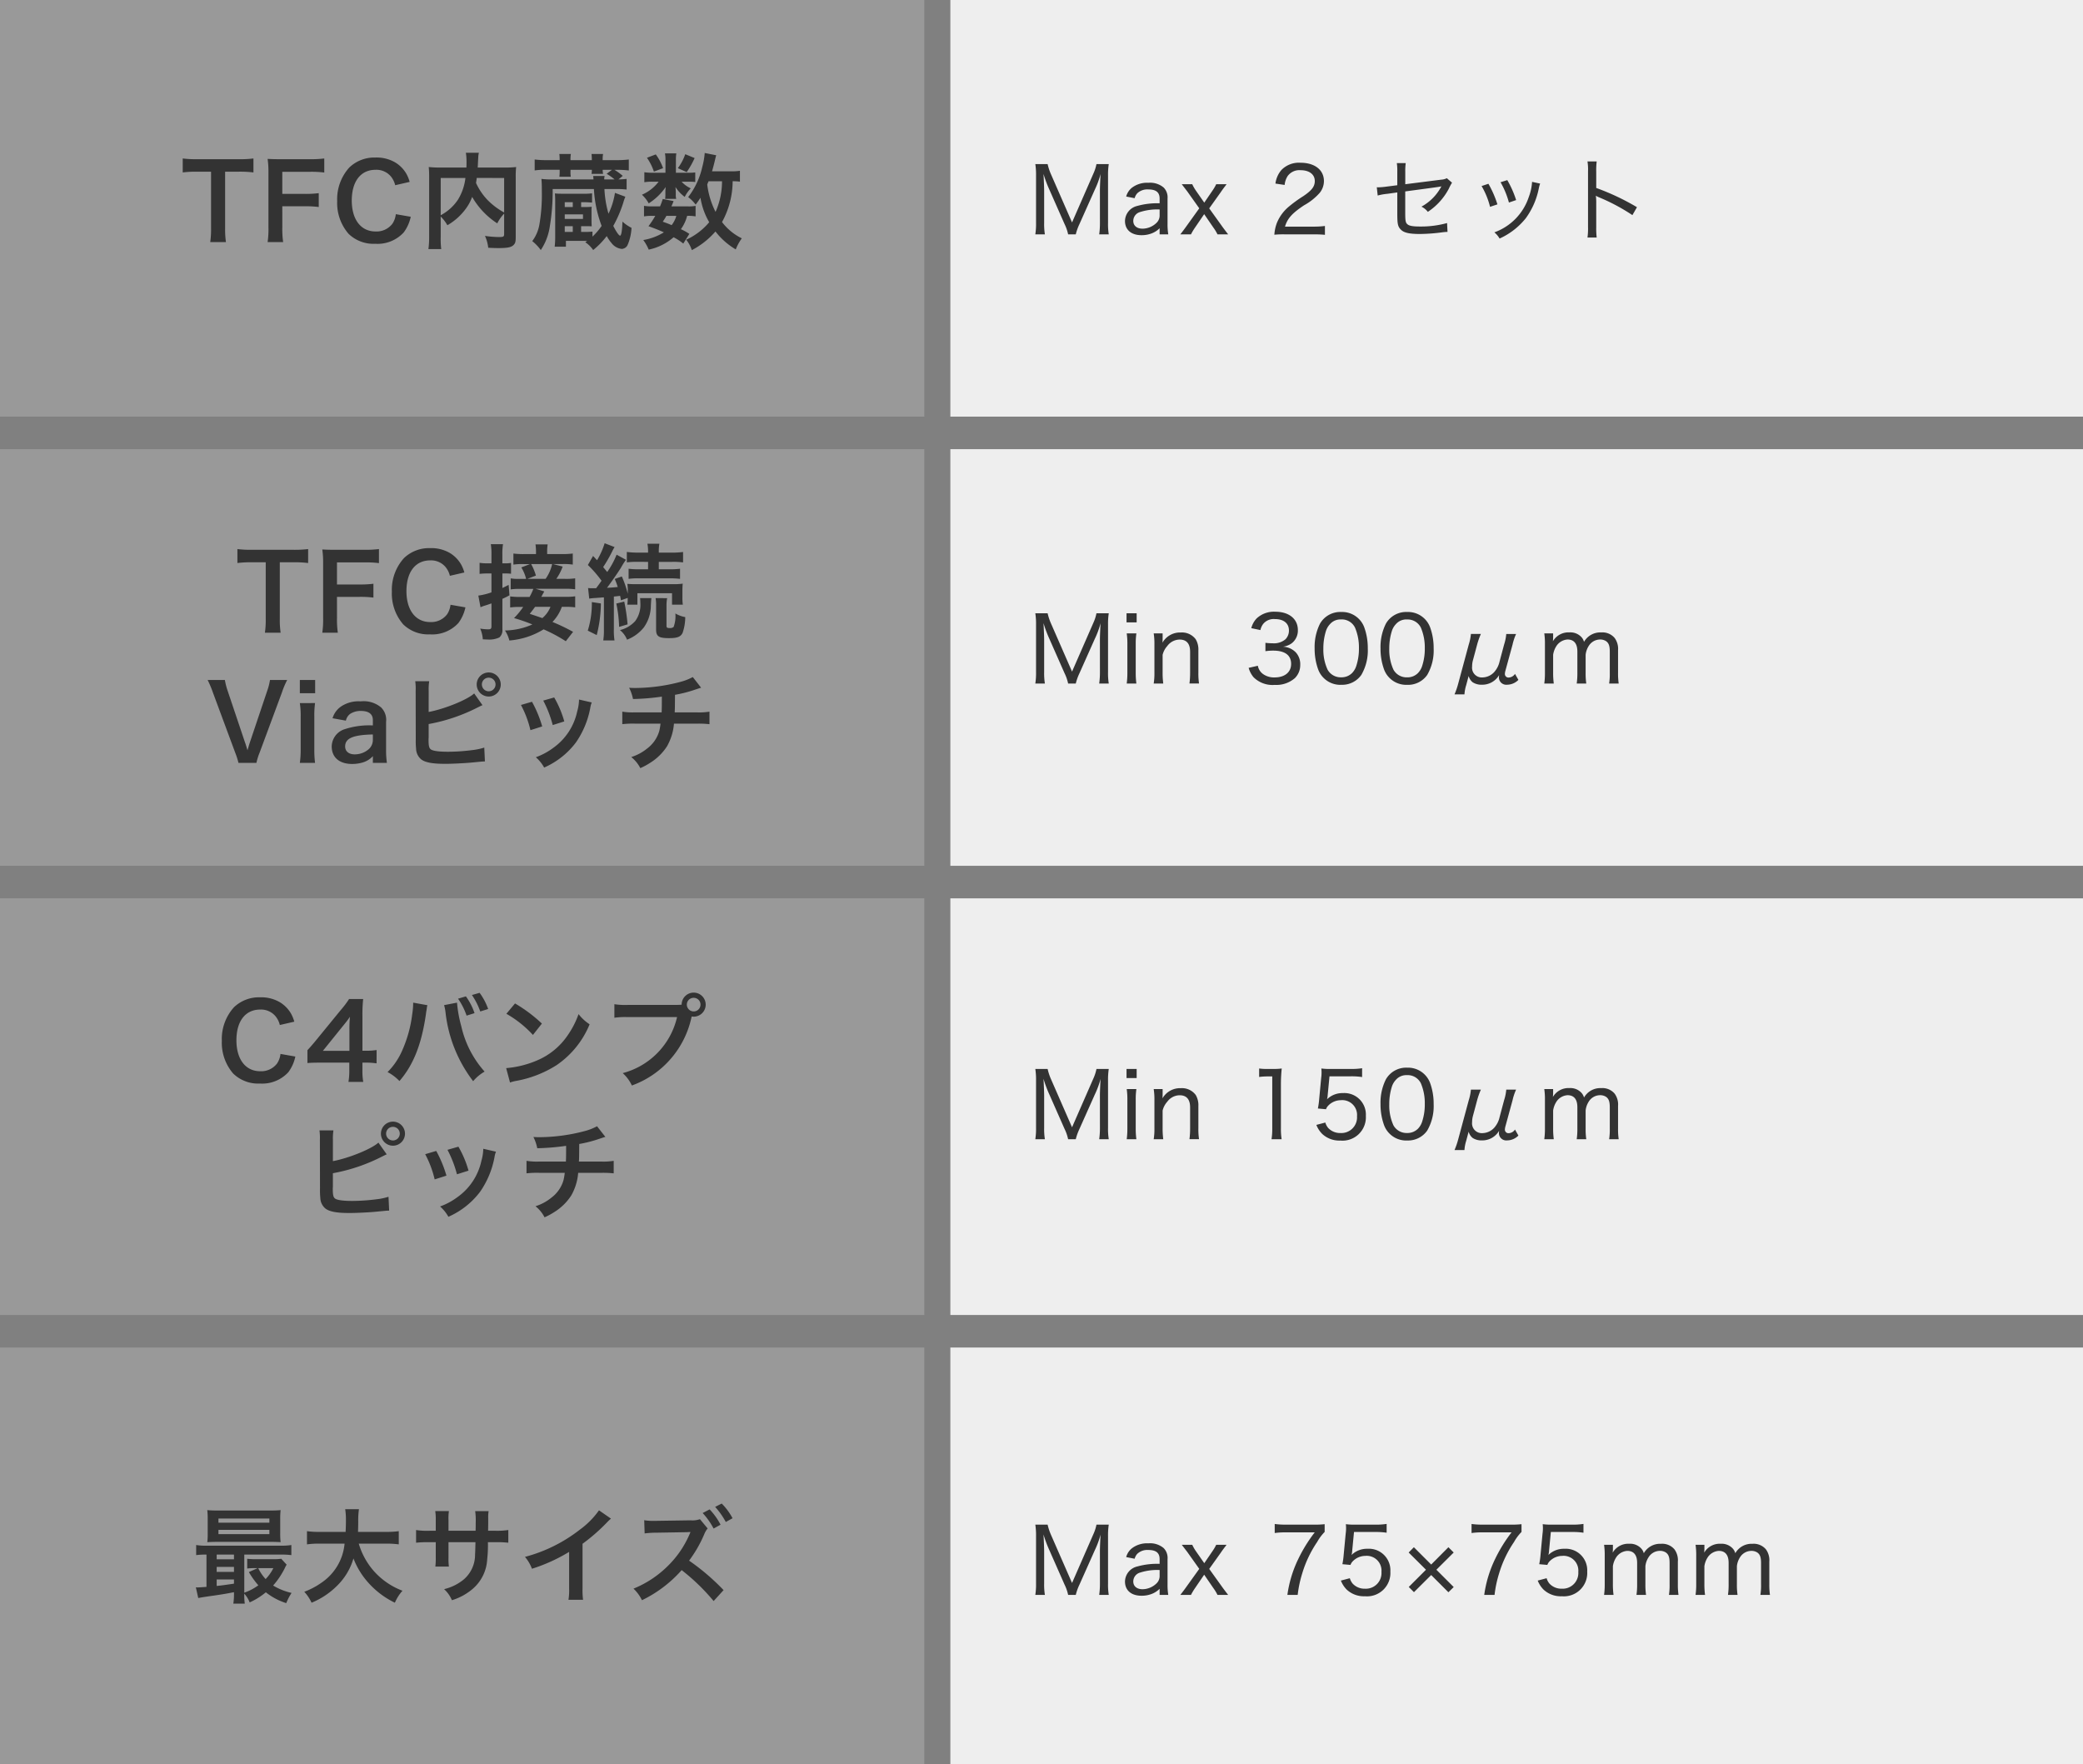
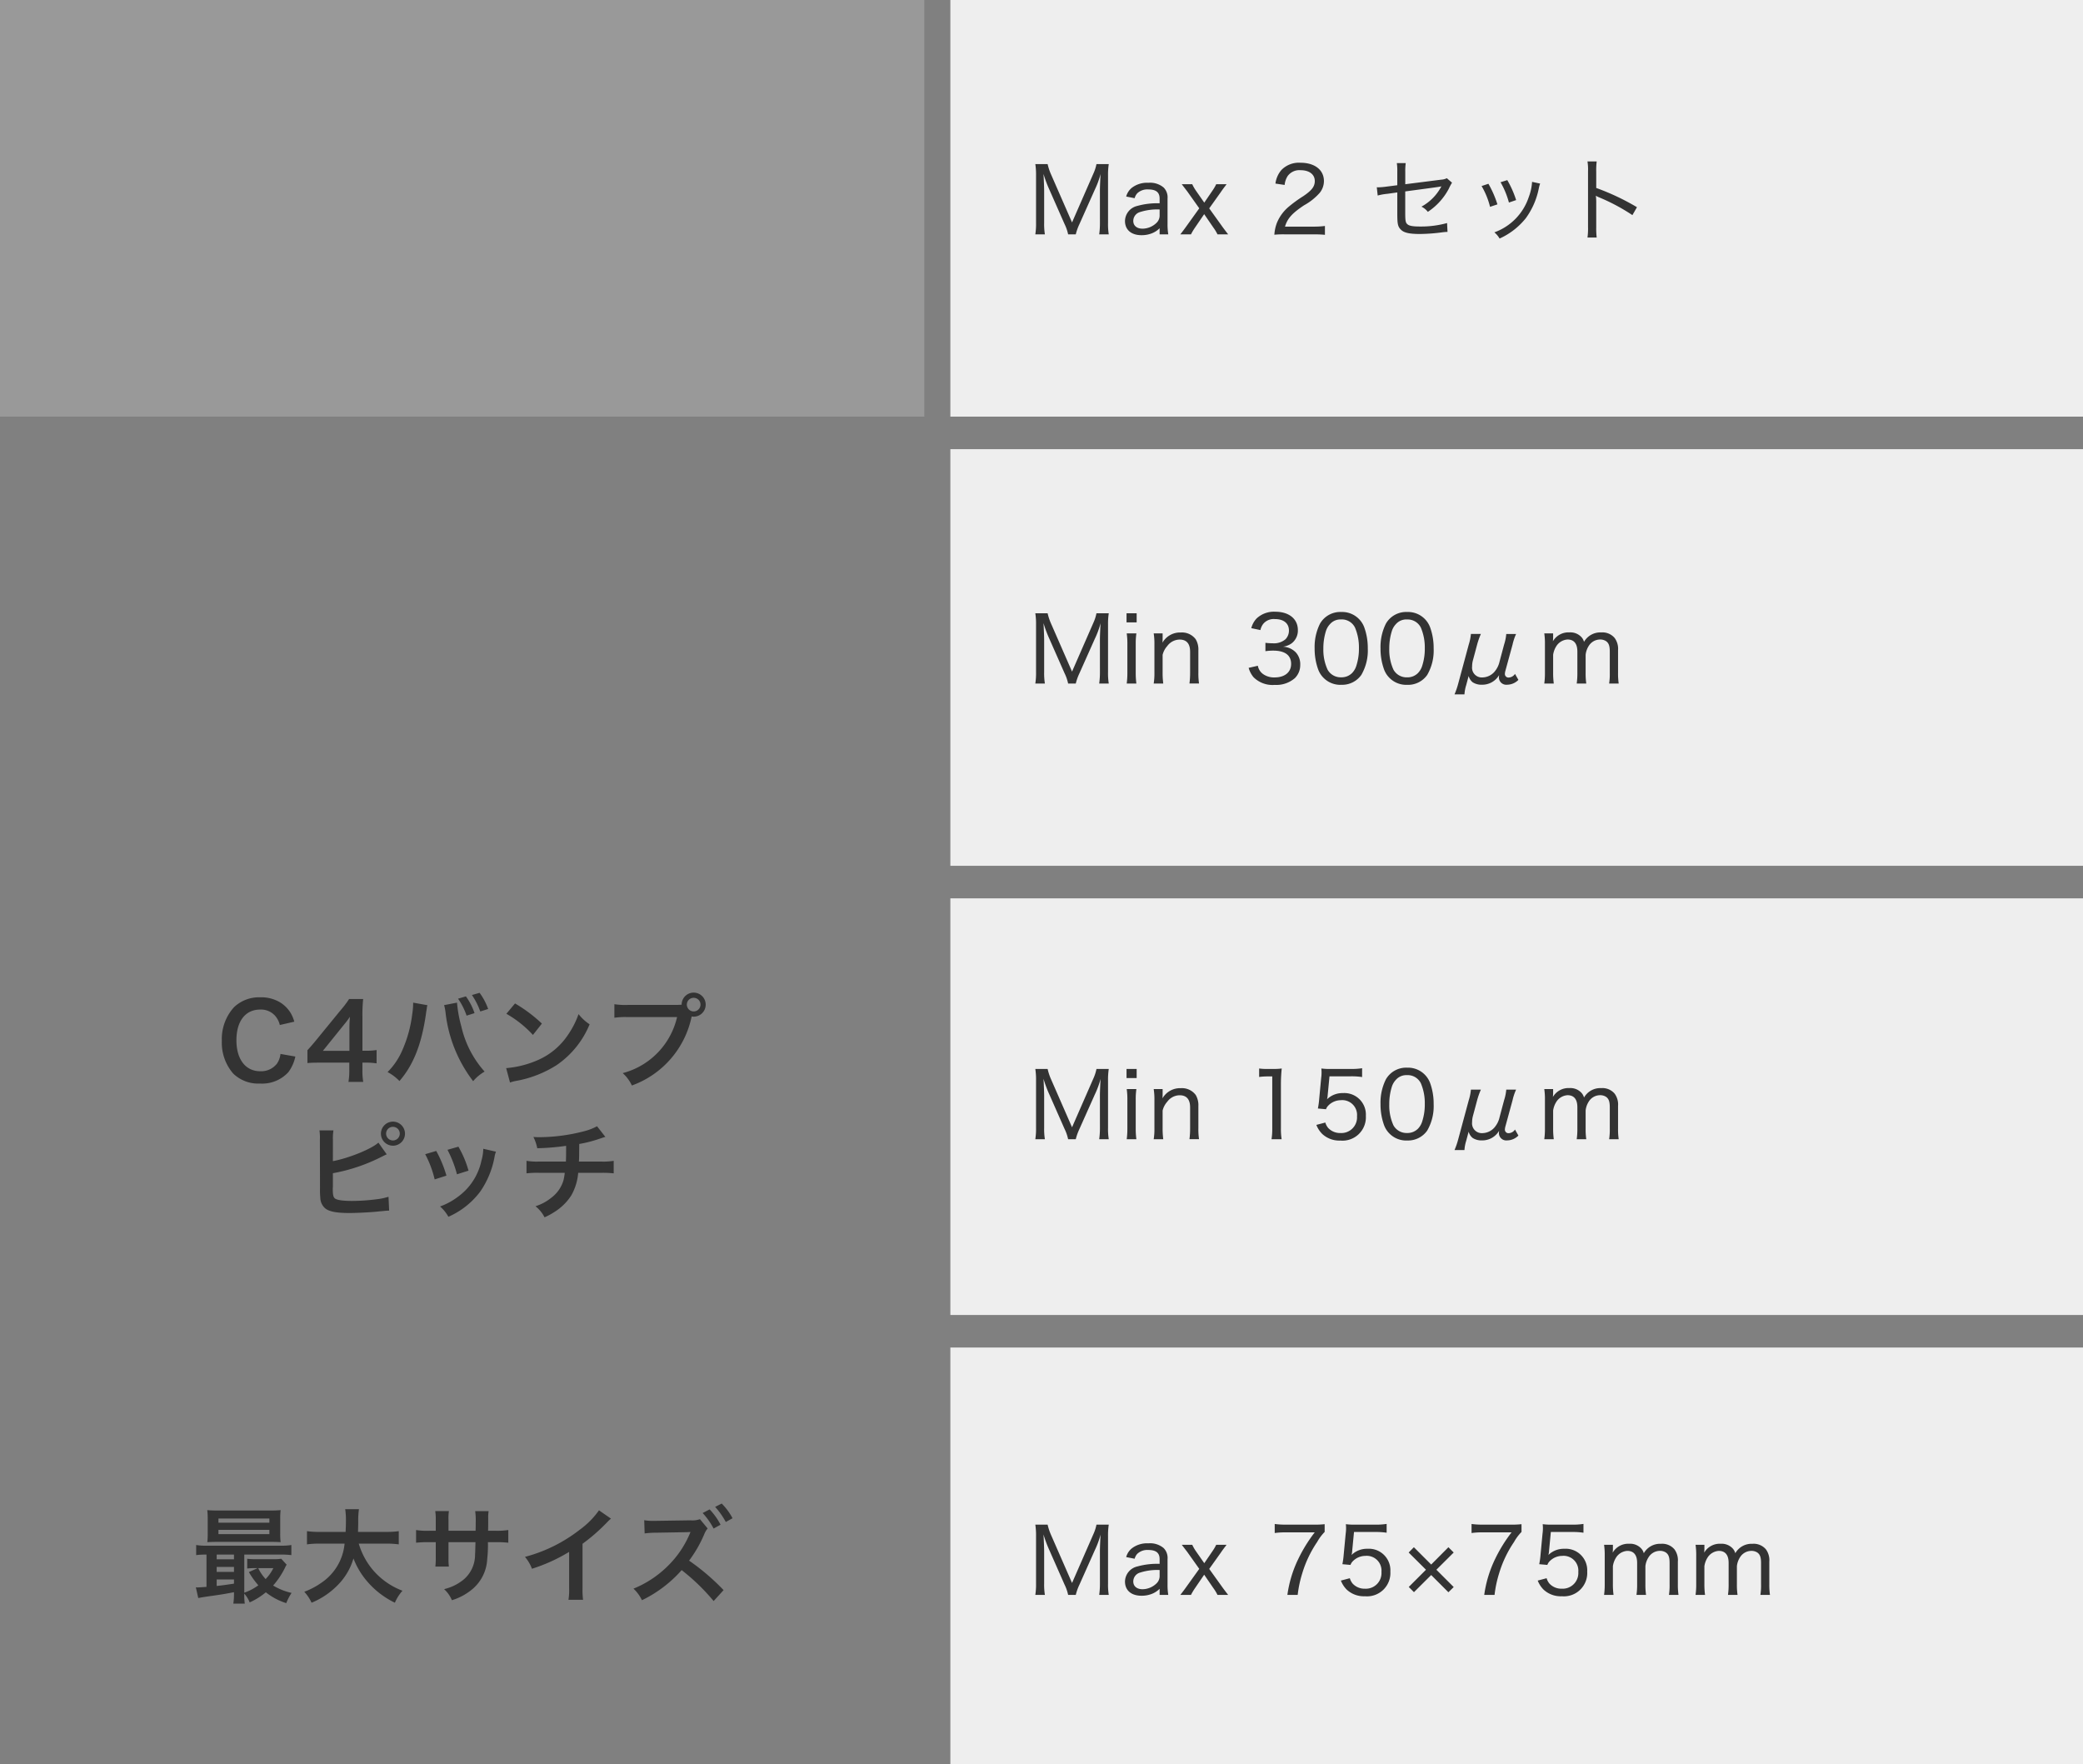
<svg xmlns="http://www.w3.org/2000/svg" width="320" height="271" viewBox="0 0 320 271">
  <rect x="0" y="0" width="320" height="271" fill="#808080" stroke="none" />
  <g id="zu" transform="translate(-833 -4916)">
    <path id="パス_8261" data-name="パス 8261" d="M0,0H142V64H0Z" transform="translate(833 4916)" fill="#aaa" opacity="0.6" />
    <path id="パス_8262" data-name="パス 8262" d="M0,0H174V64H0Z" transform="translate(979 4916)" fill="#eee" />
-     <path id="パス_8263" data-name="パス 8263" d="M0,0H142V64H0Z" transform="translate(833 4985)" fill="#aaa" opacity="0.6" />
-     <path id="パス_8264" data-name="パス 8264" d="M0,0H142V64H0Z" transform="translate(833 5054)" fill="#aaa" opacity="0.6" />
-     <path id="パス_8265" data-name="パス 8265" d="M0,0H142V64H0Z" transform="translate(833 5123)" fill="#aaa" opacity="0.6" />
    <path id="パス_8266" data-name="パス 8266" d="M0,0H174V64H0Z" transform="translate(979 4985)" fill="#eee" />
    <path id="パス_8267" data-name="パス 8267" d="M0,0H174V64H0Z" transform="translate(979 5054)" fill="#eee" />
    <path id="パス_8268" data-name="パス 8268" d="M0,0H174V64H0Z" transform="translate(979 5123)" fill="#eee" />
-     <path id="パス_8269" data-name="パス 8269" d="M25.584,3.376h2a16.824,16.824,0,0,1,2.352.112V1.344a16.976,16.976,0,0,1-2.352.112H21.248a16.093,16.093,0,0,1-2.176-.112V3.488a15.888,15.888,0,0,1,2.192-.112h2.16v8.736a13.412,13.412,0,0,1-.128,2.08h2.416a13.28,13.28,0,0,1-.128-2.08Zm8.784,5.312h3.424a15.632,15.632,0,0,1,2.176.112V6.672a15.784,15.784,0,0,1-2.176.112H34.368V3.392h4.256a15.289,15.289,0,0,1,2.192.112V1.344a16.354,16.354,0,0,1-2.192.112h-4.48c-.976,0-1.376-.016-2.032-.048a13.817,13.817,0,0,1,.128,2.08V11.92a13.488,13.488,0,0,1-.128,2.272H34.5a13.8,13.8,0,0,1-.128-2.3ZM51.808,9.9a3.268,3.268,0,0,1-.528,1.472,3.055,3.055,0,0,1-2.592,1.184c-2.24,0-3.648-1.824-3.648-4.752,0-2.944,1.376-4.72,3.648-4.72a2.9,2.9,0,0,1,2.336.992,3.334,3.334,0,0,1,.688,1.376l2.224-.512a5.69,5.69,0,0,0-.5-1.232,4.912,4.912,0,0,0-1.7-1.744A5.654,5.654,0,0,0,48.672,1.2a5.559,5.559,0,0,0-4,1.52A7.245,7.245,0,0,0,42.8,7.888a7.225,7.225,0,0,0,1.744,5.024,5.5,5.5,0,0,0,4.112,1.536A5.448,5.448,0,0,0,53.024,12.7,6.113,6.113,0,0,0,54.1,10.3ZM68.448,12.9c0,.464-.08.512-.864.512a14.963,14.963,0,0,1-2.08-.176,5.96,5.96,0,0,1,.5,1.824c.64.032,1.12.048,1.552.048,1.5,0,2.08-.128,2.432-.576.192-.24.24-.48.24-1.152V4.208a13.73,13.73,0,0,1,.064-1.552,13.877,13.877,0,0,1-1.824.08h-4.08c.016-.256.016-.256.032-.592.032-.656.032-.656.048-.88a3.777,3.777,0,0,1,.1-.8h-2a8.3,8.3,0,0,1,.1,1.408c0,.272,0,.5-.016.864H58.72a15.2,15.2,0,0,1-1.856-.08,14.1,14.1,0,0,1,.064,1.552v9.12a13.429,13.429,0,0,1-.112,1.936h1.968a13.2,13.2,0,0,1-.08-1.9v-3.1A5.993,5.993,0,0,1,59.728,11.6a9.175,9.175,0,0,0,3.04-2.832,7.119,7.119,0,0,0,.768-1.52,11.9,11.9,0,0,0,3.856,4.064,6.1,6.1,0,0,1,1.056-1.5Zm0-8.56v5.3A10.8,10.8,0,0,1,65.936,7.76,9.4,9.4,0,0,1,64.128,5.1c.048-.288.064-.368.112-.768Zm-9.744,0H62.5A8.157,8.157,0,0,1,61.36,7.664a7.272,7.272,0,0,1-2.656,2.4Zm23.312,8.24a12.7,12.7,0,0,1-1.376.048h-.368v-.88h.64c.56,0,.64,0,.992.016-.016-.256-.032-.464-.032-.752V9.5a5.077,5.077,0,0,1,.032-.736A9.989,9.989,0,0,1,80.9,8.8h-.624V8.064h.336a10.789,10.789,0,0,1,1.344.064V6.7a10.1,10.1,0,0,1-1.44.064H77.7c-.768,0-1.056-.016-1.456-.048.032.384.048.672.048,1.3v5.232a13.064,13.064,0,0,1-.08,1.648h1.728V14H81.2a3.245,3.245,0,0,1-.288.208,4.571,4.571,0,0,1,1.216,1.2,12.41,12.41,0,0,0,2.08-2.144,6.547,6.547,0,0,0,.736,1.072,2.27,2.27,0,0,0,1.568.9,1.033,1.033,0,0,0,.912-.624A7.546,7.546,0,0,0,88.016,12a6.21,6.21,0,0,1-1.392-.96c-.048,1.408-.176,2.16-.368,2.16-.176,0-.64-.672-1.04-1.5a19.055,19.055,0,0,0,1.536-3.568,6.572,6.572,0,0,1,.32-.912l-1.6-.592a11.3,11.3,0,0,1-.992,3.2,16.333,16.333,0,0,1-.624-3.792h1.776a14.528,14.528,0,0,1,1.632.08V4.48a11.169,11.169,0,0,1-1.248.08l.656-.544a9.219,9.219,0,0,0-1.28-.928h.4a13.963,13.963,0,0,1,1.808.1V1.5a14.672,14.672,0,0,1-1.808.1H83.584V1.472a4.118,4.118,0,0,1,.064-.816H81.872a6.585,6.585,0,0,1,.048.816V1.6H78.64V1.472A4.442,4.442,0,0,1,78.7.656H76.928a6.224,6.224,0,0,1,.048.816V1.6H74.9a13.676,13.676,0,0,1-1.76-.1v1.68a10.93,10.93,0,0,1,1.76-.1h2.08v.32a5.572,5.572,0,0,1-.048.752h1.76a3.726,3.726,0,0,1-.048-.784V3.088h3.28a3.664,3.664,0,0,1-.048.624h1.776a2.665,2.665,0,0,1-.064-.624h1.424l-.816.608a8.691,8.691,0,0,1,1.216.864H83.824a1.856,1.856,0,0,1,.064-.528h-1.76c.032.32.032.32.048.528H75.824a10.809,10.809,0,0,1-1.648-.08c.048.512.064,1.04.064,1.888a27.1,27.1,0,0,1-.384,5.168,5.868,5.868,0,0,1-1.088,2.5,7.241,7.241,0,0,1,1.312,1.376,8.775,8.775,0,0,0,1.36-3.472,33.345,33.345,0,0,0,.464-5.9H82.24A18.816,18.816,0,0,0,83.424,11.7a9.336,9.336,0,0,1-1.408,1.648Zm-3.024-.832v.88H77.76v-.88Zm-1.232-1.12v-.7h2.8v.7Zm0-1.824V8.064h1.232V8.8Zm26.912-5.568a8.665,8.665,0,0,1-1.5.08h-2.784c.176-.624.32-1.168.416-1.584.128-.544.16-.688.224-.88L99.264.5a11.6,11.6,0,0,1-.384,2.176A11.746,11.746,0,0,1,96.72,7.28a5.615,5.615,0,0,1,1.152,1.152c.336-.448.448-.608.736-1.056a10.921,10.921,0,0,0,1.344,3.76,9.932,9.932,0,0,1-2.272,2,9.776,9.776,0,0,1-1.264.688,4.947,4.947,0,0,1,.864,1.6,12.411,12.411,0,0,0,3.632-2.864,10.956,10.956,0,0,0,3.12,2.752,7.337,7.337,0,0,1,.928-1.7,8.506,8.506,0,0,1-3.04-2.5,13.077,13.077,0,0,0,1.632-6.272,8.175,8.175,0,0,1,1.12.064ZM101.92,4.848a11.587,11.587,0,0,1-.992,4.7,12.584,12.584,0,0,1-1.28-4.208c.08-.208.08-.208.208-.5ZM96.9,12.928a8.28,8.28,0,0,0-1.3-.72,5.942,5.942,0,0,0,.96-2.048,6.321,6.321,0,0,1,1.3.08V8.624a5.658,5.658,0,0,1-1.184.08H94.144c.128-.3.192-.416.336-.816l-1.664-.32A11.579,11.579,0,0,1,92.4,8.7H91.2a6.65,6.65,0,0,1-1.264-.08V10.24a6.857,6.857,0,0,1,1.264-.08h.464a13.38,13.38,0,0,1-1.04,1.584c1.136.416,1.568.592,2.368.944a8.75,8.75,0,0,1-3.168,1.184,6.988,6.988,0,0,1,.832,1.472,8.392,8.392,0,0,0,3.824-1.9,8.525,8.525,0,0,1,1.488.976Zm-2-2.768a4.127,4.127,0,0,1-.72,1.424c-.48-.208-.688-.288-1.36-.528.288-.432.336-.512.56-.9Zm-.064-6.624V1.616A6.287,6.287,0,0,1,94.9.56H93.152a5.114,5.114,0,0,1,.08,1.088V3.536h-1.9a7.614,7.614,0,0,1-1.344-.08V4.992a7.525,7.525,0,0,1,1.328-.08h.864a6.4,6.4,0,0,1-2.56,2,5.442,5.442,0,0,1,1.04,1.328,9.088,9.088,0,0,0,2.608-2.512c-.032.288-.048.544-.048.688v.608a2.946,2.946,0,0,1-.048.528H94.88a2.4,2.4,0,0,1-.064-.592V6.384c0-.128-.016-.32-.048-.656a5.8,5.8,0,0,0,1.424,1.52,5.146,5.146,0,0,1,.928-1.312,4.33,4.33,0,0,1-1.408-1.024h1.072a7.7,7.7,0,0,1,1.024.048V3.488a7.379,7.379,0,0,1-1.024.048Zm-4.448-2.3A8.3,8.3,0,0,1,91.456,3.36l1.408-.528A7.98,7.98,0,0,0,91.744.72ZM96.272.688a7.91,7.91,0,0,1-1.136,2.144l1.36.608a13.778,13.778,0,0,0,1.216-2.16Z" transform="translate(842 4939)" fill="#333" />
    <path id="パス_8270" data-name="パス 8270" d="M10.976,10.236A12.017,12.017,0,0,1,10.864,12h1.47a9.733,9.733,0,0,1-.112-1.764V2.984a10.732,10.732,0,0,1,.112-1.778h-1.89a6.554,6.554,0,0,1-.476,1.47l-3.276,7.49L3.416,2.676a8.508,8.508,0,0,1-.476-1.47H1.05a10.732,10.732,0,0,1,.112,1.778v7.252A10.236,10.236,0,0,1,1.05,12H2.52a9.931,9.931,0,0,1-.112-1.764V5.308c0-.42-.042-1.568-.1-2.59a18.643,18.643,0,0,0,.924,2.464l2.31,5.236A6.65,6.65,0,0,1,6.09,12H7.266a8.232,8.232,0,0,1,.56-1.568L10.206,5.1a13.206,13.206,0,0,0,.868-2.366c-.042.63-.1,1.974-.1,2.478ZM20.146,12h1.33a9.583,9.583,0,0,1-.112-1.61V6.5a2.145,2.145,0,0,0-.6-1.694,3.228,3.228,0,0,0-2.338-.728,3.846,3.846,0,0,0-2.548.77,2.585,2.585,0,0,0-.868,1.344l1.3.252a1.814,1.814,0,0,1,.406-.756A2.243,2.243,0,0,1,18.41,5.1c1.19,0,1.736.448,1.736,1.4v.728a11.348,11.348,0,0,0-3.43.406,2.424,2.424,0,0,0-1.89,2.31c0,1.358.966,2.184,2.534,2.184a4.291,4.291,0,0,0,1.54-.266,3.476,3.476,0,0,0,1.246-.8Zm0-2.982a1.552,1.552,0,0,1-.462,1.2,3.14,3.14,0,0,1-2.156.91c-.882,0-1.428-.462-1.428-1.19A1.422,1.422,0,0,1,17.15,8.57a8.646,8.646,0,0,1,3-.392ZM30.674,12c-.5-.644-.854-1.12-1.008-1.344l-1.9-2.646,1.806-2.534c.126-.2.448-.63.532-.742.238-.308.238-.308.322-.434H28.84a6.988,6.988,0,0,1-.574.98l-1.26,1.848L25.718,5.28a6.44,6.44,0,0,1-.56-.98h-1.61c.574.756.756.98.868,1.134L26.236,8l-1.988,2.772c-.238.336-.644.882-.924,1.232h1.638a8.616,8.616,0,0,1,.56-.952l1.47-2.156,1.4,2.044A6.737,6.737,0,0,1,29.036,12Zm13.034,0a18.1,18.1,0,0,1,1.834.07V10.712a12.929,12.929,0,0,1-1.806.1H39.41c.364-1.246,1.078-2.044,2.926-3.276a8.953,8.953,0,0,0,2.394-1.9,2.875,2.875,0,0,0,.658-1.82C45.388,2.1,43.974,1,41.79,1a3.748,3.748,0,0,0-2.94,1.12A3.955,3.955,0,0,0,37.94,4.2l1.414.21a3.013,3.013,0,0,1,.476-1.386A2.227,2.227,0,0,1,41.8,2.144c1.33,0,2.184.644,2.184,1.666,0,.84-.462,1.442-1.792,2.338A19.929,19.929,0,0,0,40.012,7.73a6.4,6.4,0,0,0-1.848,2.506,6.174,6.174,0,0,0-.392,1.82A14.366,14.366,0,0,1,39.4,12Zm12.95-7.546-1.638.21a10.935,10.935,0,0,1-1.274.112,1.718,1.718,0,0,1-.238-.014l.14,1.274a8.8,8.8,0,0,1,1.5-.266l1.512-.21V8.878c0,1.5.084,1.918.518,2.366.462.5,1.288.7,2.982.7a28.172,28.172,0,0,0,3.374-.252,7.541,7.541,0,0,1,.84-.07l-.07-1.358a15.018,15.018,0,0,1-4.13.532c-1.12,0-1.68-.1-1.946-.336-.294-.238-.35-.518-.35-1.806V5.406c5.306-.714,5.306-.714,5.558-.784a7.538,7.538,0,0,1-3.066,3.122,2.776,2.776,0,0,1,.98.8A9.647,9.647,0,0,0,64.568,5a7.731,7.731,0,0,1,.5-.938l-.8-.686a2.225,2.225,0,0,1-.868.224l-5.516.7V2.382a8.723,8.723,0,0,1,.07-1.33H56.588a8.076,8.076,0,0,1,.07,1.33Zm12.95.126a11.838,11.838,0,0,1,1.3,3.192l1.134-.378A16.116,16.116,0,0,0,70.658,4.23Zm2.912-.588a12.944,12.944,0,0,1,1.288,3.122l1.106-.378A14.983,14.983,0,0,0,73.556,3.67Zm4.844-.056a7.854,7.854,0,0,1-.5,2.31,8.649,8.649,0,0,1-5.292,5.446,3.569,3.569,0,0,1,.8.952A10.884,10.884,0,0,0,76.4,9.522a11.582,11.582,0,0,0,2.016-4.676A5.99,5.99,0,0,1,78.6,4.2ZM87.29,12.49a12.487,12.487,0,0,1-.07-1.624V7.212a8.294,8.294,0,0,0-.056-1.148,2.882,2.882,0,0,0,.462.238,29.741,29.741,0,0,1,5.152,2.744l.7-1.218A36.646,36.646,0,0,0,87.22,4.874V2.382A11.156,11.156,0,0,1,87.29.8H85.876a7.86,7.86,0,0,1,.084,1.54v8.526a9.882,9.882,0,0,1-.084,1.624Z" transform="translate(991 4940)" fill="#333" />
    <path id="パス_8271" data-name="パス 8271" d="M10.976,10.236A12.017,12.017,0,0,1,10.864,12h1.47a9.733,9.733,0,0,1-.112-1.764V2.984a10.732,10.732,0,0,1,.112-1.778h-1.89a6.554,6.554,0,0,1-.476,1.47l-3.276,7.49L3.416,2.676a8.508,8.508,0,0,1-.476-1.47H1.05a10.732,10.732,0,0,1,.112,1.778v7.252A10.236,10.236,0,0,1,1.05,12H2.52a9.931,9.931,0,0,1-.112-1.764V5.308c0-.42-.042-1.568-.1-2.59a18.643,18.643,0,0,0,.924,2.464l2.31,5.236A6.65,6.65,0,0,1,6.09,12H7.266a8.232,8.232,0,0,1,.56-1.568L10.206,5.1a13.206,13.206,0,0,0,.868-2.366c-.042.63-.1,1.974-.1,2.478Zm4.088-9.03v1.4h1.554v-1.4ZM15.092,4.3a11.01,11.01,0,0,1,.1,1.652v4.4a12.774,12.774,0,0,1-.1,1.652h1.484a12.194,12.194,0,0,1-.1-1.652V5.966a10.845,10.845,0,0,1,.1-1.666ZM20.706,12a12.479,12.479,0,0,1-.1-1.652V7.6a3.1,3.1,0,0,1,.714-1.358,2.383,2.383,0,0,1,1.9-.994c1.064,0,1.61.63,1.61,1.862v3.234a12.336,12.336,0,0,1-.1,1.652h1.47a10.45,10.45,0,0,1-.1-1.638V6.918A3.072,3.072,0,0,0,25.69,5.2,2.63,2.63,0,0,0,23.408,4.16,3.113,3.113,0,0,0,20.58,5.728a5.742,5.742,0,0,0,.028-.6V4.3H19.236a9.886,9.886,0,0,1,.112,1.652v4.4A9.673,9.673,0,0,1,19.236,12ZM33.824,9.592a3.841,3.841,0,0,0,.742,1.428,4.129,4.129,0,0,0,3.262,1.19,4.343,4.343,0,0,0,3.108-1.05,2.823,2.823,0,0,0,.812-2.016,2.693,2.693,0,0,0-.672-1.918,2.909,2.909,0,0,0-1.988-.882,3,3,0,0,0,1.316-.5,2.467,2.467,0,0,0,.98-2.058c0-1.708-1.358-2.814-3.458-2.814a3.881,3.881,0,0,0-2.87,1.022,3.364,3.364,0,0,0-.826,1.5l1.4.294a2.326,2.326,0,0,1,.434-.952A2.088,2.088,0,0,1,37.856,2.1c1.358,0,2.156.658,2.156,1.75A1.882,1.882,0,0,1,39.48,5.2a2.715,2.715,0,0,1-1.974.616,8.825,8.825,0,0,1-1.106-.07V7.03a8.5,8.5,0,0,1,1.19-.084c1.806,0,2.758.7,2.758,2.044,0,1.274-.98,2.072-2.534,2.072a2.908,2.908,0,0,1-1.778-.518,2.019,2.019,0,0,1-.8-1.274Zm14.2,2.6a3.6,3.6,0,0,0,3.108-1.512,7.466,7.466,0,0,0,.994-4.074,9.3,9.3,0,0,0-.546-3.248A3.621,3.621,0,0,0,48.048,1.01,3.586,3.586,0,0,0,44.786,2.8a8.023,8.023,0,0,0-.826,3.822,9.312,9.312,0,0,0,.546,3.22,3.553,3.553,0,0,0,.854,1.316A3.619,3.619,0,0,0,48.02,12.2Zm0-10.038a2.258,2.258,0,0,1,2.142,1.26,7.82,7.82,0,0,1,.6,3.178,8.409,8.409,0,0,1-.406,2.7A2.775,2.775,0,0,1,49.7,10.4a2.269,2.269,0,0,1-1.666.644,2.3,2.3,0,0,1-2.086-1.176A7.324,7.324,0,0,1,45.3,6.638a8.8,8.8,0,0,1,.406-2.73,2.752,2.752,0,0,1,.616-1.036A2.114,2.114,0,0,1,48.02,2.158ZM58.142,12.2a3.6,3.6,0,0,0,3.108-1.512,7.466,7.466,0,0,0,.994-4.074A9.3,9.3,0,0,0,61.7,3.362,3.621,3.621,0,0,0,58.17,1.01,3.586,3.586,0,0,0,54.908,2.8a8.023,8.023,0,0,0-.826,3.822,9.312,9.312,0,0,0,.546,3.22,3.553,3.553,0,0,0,.854,1.316A3.619,3.619,0,0,0,58.142,12.2Zm0-10.038a2.258,2.258,0,0,1,2.142,1.26,7.82,7.82,0,0,1,.6,3.178,8.409,8.409,0,0,1-.406,2.7,2.775,2.775,0,0,1-.658,1.106,2.269,2.269,0,0,1-1.666.644A2.3,2.3,0,0,1,56.07,9.872a7.324,7.324,0,0,1-.644-3.234,8.8,8.8,0,0,1,.406-2.73,2.752,2.752,0,0,1,.616-1.036A2.114,2.114,0,0,1,58.142,2.158Zm16.6,8.358a1.229,1.229,0,0,1-.966.56.544.544,0,0,1-.588-.56,1.952,1.952,0,0,1,.07-.448l1.106-4.046a8.212,8.212,0,0,1,.546-1.638H73.4a7.307,7.307,0,0,1-.336,1.638L72.38,8.584a3.647,3.647,0,0,1-.854,1.68,2.53,2.53,0,0,1-1.764.8,1.5,1.5,0,0,1-1.61-1.68,3.645,3.645,0,0,1,.14-1.008l.63-2.352A11.553,11.553,0,0,1,69.5,4.384H67.97a7.873,7.873,0,0,1-.336,1.638l-1.624,6.02a11.743,11.743,0,0,1-.56,1.624h1.526a6.062,6.062,0,0,1,.266-1.414l.378-1.414a1.813,1.813,0,0,0,.616.966,2.44,2.44,0,0,0,1.4.378,3,3,0,0,0,2.66-1.47c-.014.168-.028.28-.028.336a1.132,1.132,0,0,0,1.26,1.134,2.47,2.47,0,0,0,1.736-.742ZM80.7,12a11.918,11.918,0,0,1-.1-1.652V7.59a3.38,3.38,0,0,1,.49-1.33A2.2,2.2,0,0,1,82.81,5.238c.994,0,1.512.63,1.512,1.848v3.262a10.887,10.887,0,0,1-.1,1.652h1.47a10.689,10.689,0,0,1-.1-1.638V7.59a3.129,3.129,0,0,1,.49-1.386,2.061,2.061,0,0,1,1.694-.966,1.63,1.63,0,0,1,.952.252c.42.294.574.742.574,1.6v3.262a9.418,9.418,0,0,1-.1,1.652h1.47a10.689,10.689,0,0,1-.1-1.638V6.89a2.81,2.81,0,0,0-.532-1.9,2.459,2.459,0,0,0-2.058-.84A2.872,2.872,0,0,0,85.344,5.6a1.742,1.742,0,0,0-.434-.77,2.324,2.324,0,0,0-1.82-.686A2.754,2.754,0,0,0,80.57,5.5a1.293,1.293,0,0,1,.014-.21c0-.042.014-.252.014-.294V4.3H79.24a10.528,10.528,0,0,1,.1,1.652v4.4A11.389,11.389,0,0,1,79.24,12Z" transform="translate(991 5009)" fill="#333" />
    <path id="パス_8272" data-name="パス 8272" d="M10.976,10.236A12.017,12.017,0,0,1,10.864,12h1.47a9.733,9.733,0,0,1-.112-1.764V2.984a10.732,10.732,0,0,1,.112-1.778h-1.89a6.554,6.554,0,0,1-.476,1.47l-3.276,7.49L3.416,2.676a8.508,8.508,0,0,1-.476-1.47H1.05a10.732,10.732,0,0,1,.112,1.778v7.252A10.236,10.236,0,0,1,1.05,12H2.52a9.931,9.931,0,0,1-.112-1.764V5.308c0-.42-.042-1.568-.1-2.59a18.643,18.643,0,0,0,.924,2.464l2.31,5.236A6.65,6.65,0,0,1,6.09,12H7.266a8.232,8.232,0,0,1,.56-1.568L10.206,5.1a13.206,13.206,0,0,0,.868-2.366c-.042.63-.1,1.974-.1,2.478Zm4.088-9.03v1.4h1.554v-1.4ZM15.092,4.3a11.01,11.01,0,0,1,.1,1.652v4.4a12.774,12.774,0,0,1-.1,1.652h1.484a12.194,12.194,0,0,1-.1-1.652V5.966a10.845,10.845,0,0,1,.1-1.666ZM20.706,12a12.479,12.479,0,0,1-.1-1.652V7.6a3.1,3.1,0,0,1,.714-1.358,2.383,2.383,0,0,1,1.9-.994c1.064,0,1.61.63,1.61,1.862v3.234a12.336,12.336,0,0,1-.1,1.652h1.47a10.45,10.45,0,0,1-.1-1.638V6.918A3.072,3.072,0,0,0,25.69,5.2,2.63,2.63,0,0,0,23.408,4.16,3.113,3.113,0,0,0,20.58,5.728a5.742,5.742,0,0,0,.028-.6V4.3H19.236a9.886,9.886,0,0,1,.112,1.652v4.4A9.673,9.673,0,0,1,19.236,12ZM35.434,2.438a9.633,9.633,0,0,1,1.288-.084h.728v7.994A9.779,9.779,0,0,1,37.338,12h1.554a9.886,9.886,0,0,1-.112-1.652V3.46a22.548,22.548,0,0,1,.126-2.324,8.793,8.793,0,0,1-1.246.07h-.994a7.691,7.691,0,0,1-1.232-.07Zm10.808-.1h3.29a10.665,10.665,0,0,1,1.722.112V1.094a9.988,9.988,0,0,1-1.736.112H46.494a9.844,9.844,0,0,1-1.5-.07c.028.434.028.448.028.49a5.843,5.843,0,0,1-.056.952L44.66,5.826a11.977,11.977,0,0,1-.2,1.456l1.246.112a1.526,1.526,0,0,1,.378-.588,2.7,2.7,0,0,1,1.9-.8A2.271,2.271,0,0,1,50.47,8.472a2.407,2.407,0,0,1-2.534,2.576,2.487,2.487,0,0,1-1.9-.784,2.275,2.275,0,0,1-.434-.826L44.226,9.8a4.07,4.07,0,0,0,.882,1.372,3.851,3.851,0,0,0,2.814,1.036,3.589,3.589,0,0,0,3.906-3.794,3.307,3.307,0,0,0-3.528-3.5,3.381,3.381,0,0,0-2.436.952,2.878,2.878,0,0,0,.1-.63Zm11.9,9.856a3.6,3.6,0,0,0,3.108-1.512,7.466,7.466,0,0,0,.994-4.074A9.3,9.3,0,0,0,61.7,3.362,3.621,3.621,0,0,0,58.17,1.01,3.586,3.586,0,0,0,54.908,2.8a8.023,8.023,0,0,0-.826,3.822,9.312,9.312,0,0,0,.546,3.22,3.553,3.553,0,0,0,.854,1.316A3.619,3.619,0,0,0,58.142,12.2Zm0-10.038a2.258,2.258,0,0,1,2.142,1.26,7.82,7.82,0,0,1,.6,3.178,8.409,8.409,0,0,1-.406,2.7,2.775,2.775,0,0,1-.658,1.106,2.269,2.269,0,0,1-1.666.644A2.3,2.3,0,0,1,56.07,9.872a7.324,7.324,0,0,1-.644-3.234,8.8,8.8,0,0,1,.406-2.73,2.752,2.752,0,0,1,.616-1.036A2.114,2.114,0,0,1,58.142,2.158Zm16.6,8.358a1.229,1.229,0,0,1-.966.56.544.544,0,0,1-.588-.56,1.952,1.952,0,0,1,.07-.448l1.106-4.046a8.212,8.212,0,0,1,.546-1.638H73.4a7.307,7.307,0,0,1-.336,1.638L72.38,8.584a3.647,3.647,0,0,1-.854,1.68,2.53,2.53,0,0,1-1.764.8,1.5,1.5,0,0,1-1.61-1.68,3.645,3.645,0,0,1,.14-1.008l.63-2.352A11.553,11.553,0,0,1,69.5,4.384H67.97a7.873,7.873,0,0,1-.336,1.638l-1.624,6.02a11.743,11.743,0,0,1-.56,1.624h1.526a6.062,6.062,0,0,1,.266-1.414l.378-1.414a1.813,1.813,0,0,0,.616.966,2.44,2.44,0,0,0,1.4.378,3,3,0,0,0,2.66-1.47c-.014.168-.028.28-.028.336a1.132,1.132,0,0,0,1.26,1.134,2.47,2.47,0,0,0,1.736-.742ZM80.7,12a11.918,11.918,0,0,1-.1-1.652V7.59a3.38,3.38,0,0,1,.49-1.33A2.2,2.2,0,0,1,82.81,5.238c.994,0,1.512.63,1.512,1.848v3.262a10.887,10.887,0,0,1-.1,1.652h1.47a10.689,10.689,0,0,1-.1-1.638V7.59a3.129,3.129,0,0,1,.49-1.386,2.061,2.061,0,0,1,1.694-.966,1.63,1.63,0,0,1,.952.252c.42.294.574.742.574,1.6v3.262a9.418,9.418,0,0,1-.1,1.652h1.47a10.689,10.689,0,0,1-.1-1.638V6.89a2.81,2.81,0,0,0-.532-1.9,2.459,2.459,0,0,0-2.058-.84A2.872,2.872,0,0,0,85.344,5.6a1.742,1.742,0,0,0-.434-.77,2.324,2.324,0,0,0-1.82-.686A2.754,2.754,0,0,0,80.57,5.5a1.293,1.293,0,0,1,.014-.21c0-.042.014-.252.014-.294V4.3H79.24a10.528,10.528,0,0,1,.1,1.652v4.4A11.389,11.389,0,0,1,79.24,12Z" transform="translate(991 5079)" fill="#333" />
    <path id="パス_8273" data-name="パス 8273" d="M10.976,10.236A12.017,12.017,0,0,1,10.864,12h1.47a9.733,9.733,0,0,1-.112-1.764V2.984a10.732,10.732,0,0,1,.112-1.778h-1.89a6.554,6.554,0,0,1-.476,1.47l-3.276,7.49L3.416,2.676a8.508,8.508,0,0,1-.476-1.47H1.05a10.732,10.732,0,0,1,.112,1.778v7.252A10.236,10.236,0,0,1,1.05,12H2.52a9.931,9.931,0,0,1-.112-1.764V5.308c0-.42-.042-1.568-.1-2.59a18.643,18.643,0,0,0,.924,2.464l2.31,5.236A6.65,6.65,0,0,1,6.09,12H7.266a8.232,8.232,0,0,1,.56-1.568L10.206,5.1a13.206,13.206,0,0,0,.868-2.366c-.042.63-.1,1.974-.1,2.478ZM20.146,12h1.33a9.583,9.583,0,0,1-.112-1.61V6.5a2.145,2.145,0,0,0-.6-1.694,3.228,3.228,0,0,0-2.338-.728,3.846,3.846,0,0,0-2.548.77,2.585,2.585,0,0,0-.868,1.344l1.3.252a1.814,1.814,0,0,1,.406-.756A2.243,2.243,0,0,1,18.41,5.1c1.19,0,1.736.448,1.736,1.4v.728a11.348,11.348,0,0,0-3.43.406,2.424,2.424,0,0,0-1.89,2.31c0,1.358.966,2.184,2.534,2.184a4.291,4.291,0,0,0,1.54-.266,3.476,3.476,0,0,0,1.246-.8Zm0-2.982a1.552,1.552,0,0,1-.462,1.2,3.14,3.14,0,0,1-2.156.91c-.882,0-1.428-.462-1.428-1.19A1.422,1.422,0,0,1,17.15,8.57a8.646,8.646,0,0,1,3-.392ZM30.674,12c-.5-.644-.854-1.12-1.008-1.344l-1.9-2.646,1.806-2.534c.126-.2.448-.63.532-.742.238-.308.238-.308.322-.434H28.84a6.988,6.988,0,0,1-.574.98l-1.26,1.848L25.718,5.28a6.44,6.44,0,0,1-.56-.98h-1.61c.574.756.756.98.868,1.134L26.236,8l-1.988,2.772c-.238.336-.644.882-.924,1.232h1.638a8.616,8.616,0,0,1,.56-.952l1.47-2.156,1.4,2.044A6.737,6.737,0,0,1,29.036,12ZM45.5,1.136a13.28,13.28,0,0,1-1.708.07h-4.27a12.145,12.145,0,0,1-1.694-.1V2.494a11.261,11.261,0,0,1,1.652-.1h4.494a23.021,23.021,0,0,0-2.506,4.046A18.379,18.379,0,0,0,39.774,12h1.582a17.819,17.819,0,0,1,.686-3.262,17.567,17.567,0,0,1,2.31-4.872A7.252,7.252,0,0,1,45.5,2.326Zm4.508,1.2H53.3a10.665,10.665,0,0,1,1.722.112V1.094a9.988,9.988,0,0,1-1.736.112H50.26a9.844,9.844,0,0,1-1.5-.07c.028.434.028.448.028.49a5.843,5.843,0,0,1-.056.952l-.308,3.248a11.977,11.977,0,0,1-.2,1.456l1.246.112a1.526,1.526,0,0,1,.378-.588,2.7,2.7,0,0,1,1.9-.8,2.271,2.271,0,0,1,2.478,2.464A2.407,2.407,0,0,1,51.7,11.048a2.487,2.487,0,0,1-1.9-.784,2.275,2.275,0,0,1-.434-.826L47.992,9.8a4.07,4.07,0,0,0,.882,1.372,3.851,3.851,0,0,0,2.814,1.036,3.589,3.589,0,0,0,3.906-3.794,3.307,3.307,0,0,0-3.528-3.5,3.381,3.381,0,0,0-2.436.952,2.878,2.878,0,0,0,.1-.63ZM61.866,8.948l2.646,2.646.812-.8-2.66-2.66,2.66-2.646-.812-.812-2.646,2.66-2.66-2.66-.8.812,2.66,2.646-2.646,2.646.8.8ZM75.74,1.136a13.28,13.28,0,0,1-1.708.07h-4.27a12.145,12.145,0,0,1-1.694-.1V2.494a11.261,11.261,0,0,1,1.652-.1h4.494a23.02,23.02,0,0,0-2.506,4.046A18.379,18.379,0,0,0,70.014,12H71.6a17.82,17.82,0,0,1,.686-3.262,17.567,17.567,0,0,1,2.31-4.872,7.252,7.252,0,0,1,1.148-1.54Zm4.508,1.2h3.29a10.665,10.665,0,0,1,1.722.112V1.094a9.988,9.988,0,0,1-1.736.112H80.5a9.844,9.844,0,0,1-1.5-.07c.028.434.028.448.028.49a5.843,5.843,0,0,1-.056.952l-.308,3.248a11.976,11.976,0,0,1-.2,1.456l1.246.112a1.526,1.526,0,0,1,.378-.588,2.7,2.7,0,0,1,1.9-.8,2.271,2.271,0,0,1,2.478,2.464,2.407,2.407,0,0,1-2.534,2.576,2.487,2.487,0,0,1-1.9-.784,2.275,2.275,0,0,1-.434-.826L78.232,9.8a4.07,4.07,0,0,0,.882,1.372,3.851,3.851,0,0,0,2.814,1.036,3.589,3.589,0,0,0,3.906-3.794,3.307,3.307,0,0,0-3.528-3.5,3.381,3.381,0,0,0-2.436.952,2.879,2.879,0,0,0,.1-.63ZM89.88,12a11.918,11.918,0,0,1-.1-1.652V7.59a3.38,3.38,0,0,1,.49-1.33,2.2,2.2,0,0,1,1.722-1.022c.994,0,1.512.63,1.512,1.848v3.262a10.887,10.887,0,0,1-.1,1.652h1.47a10.689,10.689,0,0,1-.1-1.638V7.59A3.129,3.129,0,0,1,95.27,6.2a2.061,2.061,0,0,1,1.694-.966,1.63,1.63,0,0,1,.952.252c.42.294.574.742.574,1.6v3.262a9.418,9.418,0,0,1-.1,1.652h1.47a10.689,10.689,0,0,1-.1-1.638V6.89a2.81,2.81,0,0,0-.532-1.9,2.459,2.459,0,0,0-2.058-.84A2.872,2.872,0,0,0,94.528,5.6a1.742,1.742,0,0,0-.434-.77,2.324,2.324,0,0,0-1.82-.686A2.754,2.754,0,0,0,89.754,5.5a1.293,1.293,0,0,1,.014-.21c0-.042.014-.252.014-.294V4.3H88.424a10.528,10.528,0,0,1,.1,1.652v4.4a11.389,11.389,0,0,1-.1,1.652Zm14.056,0a11.918,11.918,0,0,1-.1-1.652V7.59a3.38,3.38,0,0,1,.49-1.33,2.2,2.2,0,0,1,1.722-1.022c.994,0,1.512.63,1.512,1.848v3.262a10.887,10.887,0,0,1-.1,1.652h1.47a10.689,10.689,0,0,1-.1-1.638V7.59a3.129,3.129,0,0,1,.49-1.386,2.061,2.061,0,0,1,1.694-.966,1.63,1.63,0,0,1,.952.252c.42.294.574.742.574,1.6v3.262a9.418,9.418,0,0,1-.1,1.652h1.47a10.689,10.689,0,0,1-.1-1.638V6.89a2.81,2.81,0,0,0-.532-1.9,2.459,2.459,0,0,0-2.058-.84A2.872,2.872,0,0,0,108.584,5.6a1.742,1.742,0,0,0-.434-.77,2.324,2.324,0,0,0-1.82-.686A2.754,2.754,0,0,0,103.81,5.5a1.293,1.293,0,0,1,.014-.21c0-.042.014-.252.014-.294V4.3H102.48a10.528,10.528,0,0,1,.1,1.652v4.4a11.389,11.389,0,0,1-.1,1.652Z" transform="translate(991 5149)" fill="#333" />
-     <path id="パス_8274" data-name="パス 8274" d="M33.984,3.376h2a16.824,16.824,0,0,1,2.352.112V1.344a16.976,16.976,0,0,1-2.352.112H29.648a16.093,16.093,0,0,1-2.176-.112V3.488a15.888,15.888,0,0,1,2.192-.112h2.16v8.736a13.412,13.412,0,0,1-.128,2.08h2.416a13.28,13.28,0,0,1-.128-2.08Zm8.784,5.312h3.424a15.632,15.632,0,0,1,2.176.112V6.672a15.784,15.784,0,0,1-2.176.112H42.768V3.392h4.256a15.289,15.289,0,0,1,2.192.112V1.344a16.354,16.354,0,0,1-2.192.112h-4.48c-.976,0-1.376-.016-2.032-.048a13.817,13.817,0,0,1,.128,2.08V11.92a13.488,13.488,0,0,1-.128,2.272H42.9a13.8,13.8,0,0,1-.128-2.3ZM60.208,9.9a3.268,3.268,0,0,1-.528,1.472,3.055,3.055,0,0,1-2.592,1.184c-2.24,0-3.648-1.824-3.648-4.752,0-2.944,1.376-4.72,3.648-4.72a2.9,2.9,0,0,1,2.336.992,3.334,3.334,0,0,1,.688,1.376l2.224-.512a5.69,5.69,0,0,0-.5-1.232,4.912,4.912,0,0,0-1.7-1.744A5.654,5.654,0,0,0,57.072,1.2a5.559,5.559,0,0,0-4,1.52A7.245,7.245,0,0,0,51.2,7.888a7.225,7.225,0,0,0,1.744,5.024,5.5,5.5,0,0,0,4.112,1.536A5.448,5.448,0,0,0,61.424,12.7,6.113,6.113,0,0,0,62.5,10.3Zm18.832,4.16a30.457,30.457,0,0,0-3.168-1.52,6.466,6.466,0,0,0,1.44-2.32h.5a9.8,9.8,0,0,1,1.552.08v-1.7a9.18,9.18,0,0,1-1.568.08H74.144a1.9,1.9,0,0,0,.208-.368c.176-.3.176-.3.256-.464l-1.312-.4h4.432a10.074,10.074,0,0,1,1.632.08V5.84a9.831,9.831,0,0,1-1.632.08H76.464a7.982,7.982,0,0,0,.976-1.888l-1.488-.384h1.424a9.255,9.255,0,0,1,1.616.08v-1.7a11.819,11.819,0,0,1-1.792.08H75.056V1.744a6.714,6.714,0,0,1,.08-1.12H73.264a8.25,8.25,0,0,1,.08,1.136v.352H71.68a12.474,12.474,0,0,1-1.808-.08v1.7a9.139,9.139,0,0,1,1.616-.08h.928l-1.328.512a6.192,6.192,0,0,1,.736,1.76H70.736a6.237,6.237,0,0,1-1.28-.08v1.7a8.132,8.132,0,0,1,1.376-.08h2.1a8.634,8.634,0,0,1-.576,1.232H70.928a9.8,9.8,0,0,1-1.552-.08v1.7a9.819,9.819,0,0,1,1.536-.08h.464a12.015,12.015,0,0,1-1.408,1.712,26.061,26.061,0,0,1,2.816.976,10.7,10.7,0,0,1-4.208.928,4.883,4.883,0,0,1,.672,1.536,11.765,11.765,0,0,0,5.264-1.712A24.2,24.2,0,0,1,77.92,15.5Zm-3.472-3.84a4.44,4.44,0,0,1-1.248,1.728c-.608-.208-.608-.208-1.936-.656.432-.544.56-.72.816-1.072Zm-3.552-4.3,1.312-.5a8.021,8.021,0,0,0-.736-1.776h3.232A6.238,6.238,0,0,1,74.816,5.92ZM66.5,3.536h-.64a6.889,6.889,0,0,1-1.184-.08v1.7a9.7,9.7,0,0,1,1.168-.064H66.5v2.9a9.852,9.852,0,0,1-2.016.5l.336,1.792a5.093,5.093,0,0,1,.672-.256c.288-.08.672-.224,1.008-.336v3.5c0,.384-.1.48-.512.48a7.281,7.281,0,0,1-1.216-.112,4.983,4.983,0,0,1,.4,1.648c.368.016.528.032.752.032a3.668,3.668,0,0,0,1.792-.32,1.475,1.475,0,0,0,.464-1.232V8.992c.448-.208.624-.288,1.088-.544l-.128-1.6c-.5.256-.672.336-.96.48V5.088h.448a7.893,7.893,0,0,1,.88.048V3.472a4.679,4.679,0,0,1-.9.064h-.432V2.208a9.192,9.192,0,0,1,.1-1.616H66.4a9.282,9.282,0,0,1,.1,1.632ZM81.52,8.96a6.989,6.989,0,0,1,1.008-.1q.144-.024.624-.048.216-.024.624-.048V13.7a10.109,10.109,0,0,1-.1,1.68h1.728a9.448,9.448,0,0,1-.1-1.68V8.64c.48-.048.608-.064.96-.112.048.224.08.352.128.688l1.04-.368a6.08,6.08,0,0,1-.064,1.04h1.552V8.128H94.24v1.76H95.9a7.116,7.116,0,0,1-.064-1.136v-.96a11.012,11.012,0,0,1,.048-1.136,9.451,9.451,0,0,1-1.536.08H88.816a13.33,13.33,0,0,1-1.44-.048A6.484,6.484,0,0,1,87.44,7.84v.384a15.112,15.112,0,0,0-.912-2.672l-1.088.384A11.408,11.408,0,0,1,85.9,7.168c-.48.048-.752.08-1.648.128.64-.848,1.632-2.272,2.144-3.088a11.121,11.121,0,0,1,.768-1.216l-1.44-.784a12.773,12.773,0,0,1-1.44,2.656c-.24-.288-.32-.384-.624-.752a21.565,21.565,0,0,0,1.424-2.48,4.023,4.023,0,0,1,.336-.592L83.888.448A11.479,11.479,0,0,1,82.72,3.056L82.112,2.4l-.8,1.392a18.143,18.143,0,0,1,2.1,2.416c-.368.528-.368.528-.832,1.152H82a3.985,3.985,0,0,1-.656-.032Zm9.04-5.648V4.448H89.2a11.093,11.093,0,0,1-1.632-.08V5.92a10.723,10.723,0,0,1,1.616-.08h4.672a13.208,13.208,0,0,1,1.616.08V4.368a11.227,11.227,0,0,1-1.632.08H92.208V3.312h2a11.626,11.626,0,0,1,1.728.08v-1.6a12.774,12.774,0,0,1-1.776.1H92.208V1.744A6.217,6.217,0,0,1,92.3.528h-1.84a6.5,6.5,0,0,1,.1,1.2v.16H89.072a12.774,12.774,0,0,1-1.776-.1v1.6a11.873,11.873,0,0,1,1.744-.08ZM81.92,9.488a13.885,13.885,0,0,1-.624,4.384l1.376.688a20.377,20.377,0,0,0,.64-4.864Zm3.76.224a19.615,19.615,0,0,1,.432,3.584l1.3-.384a29.761,29.761,0,0,0-.512-3.5Zm6.032-.832a5.52,5.52,0,0,1,.08,1.136V13.7c0,1.056.416,1.328,1.968,1.328,1.312,0,1.824-.208,2.112-.832a7.521,7.521,0,0,0,.4-2.4,4.609,4.609,0,0,1-1.52-.56,4.751,4.751,0,0,1-.272,2.08.893.893,0,0,1-.608.16c-.384,0-.48-.064-.48-.336v-3.12a5.675,5.675,0,0,1,.1-1.136Zm-2.384,0a5.5,5.5,0,0,1,.048.736,4.207,4.207,0,0,1-.8,2.8,4.667,4.667,0,0,1-2.336,1.376,3.586,3.586,0,0,1,1.088,1.472A6.135,6.135,0,0,0,89.9,13.392a5.793,5.793,0,0,0,1.088-3.36c.048-.848.048-.848.08-1.152ZM30.392,34.192a9.608,9.608,0,0,1,.5-1.6l3.424-9.232a12.577,12.577,0,0,1,.8-1.9h-2.64a9.271,9.271,0,0,1-.432,1.68l-2.656,7.9c-.1.288-.224.736-.368,1.216-.112-.384-.3-1.024-.384-1.216l-2.656-7.9a10.4,10.4,0,0,1-.432-1.68H22.9a15.826,15.826,0,0,1,.8,1.9l3.424,9.232a11.876,11.876,0,0,1,.512,1.6Zm6.672-12.736v2.032h2.352V21.456Zm0,3.552a13.15,13.15,0,0,1,.128,2.08v5.024a14.379,14.379,0,0,1-.128,2.08H39.4a16.073,16.073,0,0,1-.112-2.1V27.1a14.382,14.382,0,0,1,.112-2.1ZM48.28,34.192h2.16a12.868,12.868,0,0,1-.128-2v-4.3a2.687,2.687,0,0,0-.752-2.208,4.16,4.16,0,0,0-3.152-.944,4.791,4.791,0,0,0-3.056.816,3.343,3.343,0,0,0-1.264,1.776l2.048.368a1.743,1.743,0,0,1,.64-1.024,2.887,2.887,0,0,1,1.664-.464c1.216,0,1.84.48,1.84,1.408v.816a12.1,12.1,0,0,0-4.512.64,2.838,2.838,0,0,0-1.808,2.592c0,1.68,1.184,2.688,3.136,2.688a5.661,5.661,0,0,0,1.488-.192,3.469,3.469,0,0,0,1.7-1.008Zm0-3.568a1.907,1.907,0,0,1-.576,1.408,3.249,3.249,0,0,1-2.224.848c-.9,0-1.456-.464-1.456-1.216,0-1.248,1.2-1.776,4.256-1.84Zm8.576-7.488a8.122,8.122,0,0,1,.08-1.488H54.792a8.451,8.451,0,0,1,.064,1.472l.016,7.424a12.056,12.056,0,0,0,.048,1.472,2.212,2.212,0,0,0,.784,1.632c.624.48,1.728.688,3.744.688.976,0,2.992-.1,3.936-.192,1.7-.16,1.776-.176,2.112-.176l-.1-2.128a9.453,9.453,0,0,1-1.824.384,30.174,30.174,0,0,1-3.712.256c-1.552,0-2.464-.144-2.736-.416-.224-.224-.288-.576-.288-1.472a1.558,1.558,0,0,1,.016-.256V28.224a27.1,27.1,0,0,0,7.52-2.544l.416-.208a2.34,2.34,0,0,1,.336-.144l-1.28-1.808c-1.04.976-4.576,2.4-6.992,2.848ZM66.072,20.3a1.848,1.848,0,1,0,1.856,1.84A1.851,1.851,0,0,0,66.072,20.3Zm0,.8a1.042,1.042,0,0,1,1.056,1.04,1.048,1.048,0,1,1-2.1,0A1.038,1.038,0,0,1,66.072,21.1Zm4.96,4.192a16.007,16.007,0,0,1,1.456,3.872l1.808-.576A18.456,18.456,0,0,0,72.728,24.8Zm3.424-.672a17.594,17.594,0,0,1,1.456,3.76l1.776-.56a15.718,15.718,0,0,0-1.552-3.68Zm5.5-.16a7.1,7.1,0,0,1-.288,1.84,9.2,9.2,0,0,1-3.632,5.552,10.379,10.379,0,0,1-2.72,1.472,5.812,5.812,0,0,1,1.28,1.584,12.281,12.281,0,0,0,4.88-3.856,13.658,13.658,0,0,0,2.208-5.328,3.367,3.367,0,0,1,.224-.816Zm17.472-3.456a8.414,8.414,0,0,1-1.936.752,27.62,27.62,0,0,1-6.848.928c-.24,0-.5,0-.992-.032a6.715,6.715,0,0,1,.592,1.728,35.8,35.8,0,0,0,4.432-.368c0,1.12,0,1.744-.032,2.416h-4.1A9.918,9.918,0,0,1,86.6,26.32v1.92a14.62,14.62,0,0,1,1.92-.08h3.952a9.205,9.205,0,0,1-.176,1.072,5.106,5.106,0,0,1-1.84,2.72,7.379,7.379,0,0,1-2.48,1.344,5.183,5.183,0,0,1,1.392,1.7,9.976,9.976,0,0,0,1.488-.8,8.274,8.274,0,0,0,2.608-2.544,8.388,8.388,0,0,0,1.072-3.488h3.536a14.62,14.62,0,0,1,1.92.08V26.32a9.919,9.919,0,0,1-1.952.112H94.648c.032-.544.032-.544.048-2.7a19.789,19.789,0,0,0,2.672-.656c1.152-.384,1.152-.384,1.344-.432Z" transform="translate(842 4999)" fill="#333" />
    <path id="パス_8275" data-name="パス 8275" d="M34.088,9.9a3.268,3.268,0,0,1-.528,1.472,3.055,3.055,0,0,1-2.592,1.184c-2.24,0-3.648-1.824-3.648-4.752,0-2.944,1.376-4.72,3.648-4.72A2.9,2.9,0,0,1,33.3,4.08a3.334,3.334,0,0,1,.688,1.376l2.224-.512a5.69,5.69,0,0,0-.5-1.232,4.912,4.912,0,0,0-1.7-1.744A5.654,5.654,0,0,0,30.952,1.2a5.559,5.559,0,0,0-4,1.52A7.245,7.245,0,0,0,25.08,7.888a7.225,7.225,0,0,0,1.744,5.024,5.5,5.5,0,0,0,4.112,1.536A5.448,5.448,0,0,0,35.3,12.7a6.113,6.113,0,0,0,1.072-2.4ZM48.856,9.3a10.534,10.534,0,0,1-1.616.112h-.56V4.16a22.52,22.52,0,0,1,.112-2.7h-2.16A15.228,15.228,0,0,1,43.3,3.216l-3.792,4.64c-.56.672-.736.88-1.28,1.472V11.3c.544-.048,1.056-.064,2-.064h4.432v1.1a10.206,10.206,0,0,1-.128,1.856h2.272a9.942,9.942,0,0,1-.128-1.824V11.232h.576a12.348,12.348,0,0,1,1.6.112Zm-4.176.128H40.6l3.072-3.808c.576-.7.768-.96,1.088-1.424a18.107,18.107,0,0,0-.08,1.92Zm9.792-7.408V2.24a11.741,11.741,0,0,1-.144,1.552,19.458,19.458,0,0,1-1.5,5.488,10.782,10.782,0,0,1-2.288,3.408,6.922,6.922,0,0,1,1.824,1.376C54.5,11.6,55.752,8.448,56.424,3.856l.048-.384.08-.464.032-.272a1.845,1.845,0,0,1,.08-.32Zm4.752.384a6.723,6.723,0,0,1,.224,1.152,21.2,21.2,0,0,0,4.24,10.528,6.586,6.586,0,0,1,1.76-1.472A15.5,15.5,0,0,1,61.88,5.7a19.823,19.823,0,0,1-.672-3.68Zm2.144-.992A10.5,10.5,0,0,1,62.68,4.016L63.9,3.632a9.542,9.542,0,0,0-1.328-2.576Zm4.624,1.584A9.468,9.468,0,0,0,64.68.512L63.5.848a10.989,10.989,0,0,1,1.28,2.528Zm2.8.736a16.8,16.8,0,0,1,4.08,3.248l1.376-1.744A22.66,22.66,0,0,0,70.12,2.144Zm.56,10.56a5.664,5.664,0,0,1,1.056-.272,17.282,17.282,0,0,0,6.1-2.4,14.042,14.042,0,0,0,5.072-6.272,6.9,6.9,0,0,1-1.7-1.568,13.36,13.36,0,0,1-1.632,3.2A10.69,10.69,0,0,1,73.5,10.9,15.246,15.246,0,0,1,68.76,12.08Zm18.08-11.92a10.963,10.963,0,0,1-2.048-.112v2.08a11.527,11.527,0,0,1,2.016-.1h7.616a11.6,11.6,0,0,1-8.352,8.608,5.888,5.888,0,0,1,1.408,1.9A14.35,14.35,0,0,0,97.256,4.144a2.186,2.186,0,0,0,.3.032,1.848,1.848,0,1,0-1.84-1.84c-.272.016-.464.032-.944.032ZM97.56,1.28a1.042,1.042,0,0,1,1.056,1.04,1.048,1.048,0,1,1-2.1,0A1.038,1.038,0,0,1,97.56,1.28ZM42.144,23.136a8.122,8.122,0,0,1,.08-1.488H40.08a8.451,8.451,0,0,1,.064,1.472l.016,7.424a12.056,12.056,0,0,0,.048,1.472,2.212,2.212,0,0,0,.784,1.632c.624.48,1.728.688,3.744.688.976,0,2.992-.1,3.936-.192,1.7-.16,1.776-.176,2.112-.176l-.1-2.128a9.453,9.453,0,0,1-1.824.384,30.174,30.174,0,0,1-3.712.256c-1.552,0-2.464-.144-2.736-.416-.224-.224-.288-.576-.288-1.472a1.558,1.558,0,0,1,.016-.256V28.224a27.1,27.1,0,0,0,7.52-2.544l.416-.208a2.34,2.34,0,0,1,.336-.144l-1.28-1.808c-1.04.976-4.576,2.4-6.992,2.848ZM51.36,20.3a1.848,1.848,0,1,0,1.856,1.84A1.851,1.851,0,0,0,51.36,20.3Zm0,.8a1.042,1.042,0,0,1,1.056,1.04,1.048,1.048,0,1,1-2.1,0A1.038,1.038,0,0,1,51.36,21.1ZM56.32,25.3a16.007,16.007,0,0,1,1.456,3.872l1.808-.576A18.456,18.456,0,0,0,58.016,24.8Zm3.424-.672a17.594,17.594,0,0,1,1.456,3.76l1.776-.56a15.718,15.718,0,0,0-1.552-3.68Zm5.5-.16a7.1,7.1,0,0,1-.288,1.84,9.2,9.2,0,0,1-3.632,5.552,10.379,10.379,0,0,1-2.72,1.472,5.812,5.812,0,0,1,1.28,1.584,12.281,12.281,0,0,0,4.88-3.856,13.658,13.658,0,0,0,2.208-5.328,3.368,3.368,0,0,1,.224-.816ZM82.72,21.008a8.414,8.414,0,0,1-1.936.752,27.62,27.62,0,0,1-6.848.928c-.24,0-.5,0-.992-.032a6.715,6.715,0,0,1,.592,1.728,35.8,35.8,0,0,0,4.432-.368c0,1.12,0,1.744-.032,2.416h-4.1a9.918,9.918,0,0,1-1.952-.112v1.92a14.62,14.62,0,0,1,1.92-.08H77.76a9.205,9.205,0,0,1-.176,1.072,5.106,5.106,0,0,1-1.84,2.72,7.379,7.379,0,0,1-2.48,1.344,5.183,5.183,0,0,1,1.392,1.7,9.976,9.976,0,0,0,1.488-.8,8.274,8.274,0,0,0,2.608-2.544,8.388,8.388,0,0,0,1.072-3.488H83.36a14.62,14.62,0,0,1,1.92.08V26.32a9.919,9.919,0,0,1-1.952.112H79.936c.032-.544.032-.544.048-2.7a19.789,19.789,0,0,0,2.672-.656c1.152-.384,1.152-.384,1.344-.432Z" transform="translate(842 5068)" fill="#333" />
    <path id="パス_8276" data-name="パス 8276" d="M26.944,13.728a9.524,9.524,0,0,1-.1,1.616h1.76a10.2,10.2,0,0,1-.08-1.536,4.237,4.237,0,0,1,.832,1.344A10.89,10.89,0,0,0,31.84,13.6a9.736,9.736,0,0,0,3.136,1.664,8.507,8.507,0,0,1,.816-1.568A9.53,9.53,0,0,1,32.96,12.56a12.333,12.333,0,0,0,1.824-2.736,2.406,2.406,0,0,1,.256-.464l-.832-.912a7.38,7.38,0,0,1-1.2.064H30.32a9.554,9.554,0,0,1-1.344-.064v1.5a8.9,8.9,0,0,1,1.2-.064h.416l-1.36.608a12.653,12.653,0,0,0,1.456,2.032,8.109,8.109,0,0,1-2.16,1.136V7.808H34.08a12.106,12.106,0,0,1,1.68.08V6.336a8.939,8.939,0,0,1-1.664.1H22.784a8.747,8.747,0,0,1-1.648-.1V7.888a11.041,11.041,0,0,1,1.584-.08v4.96c-.672.048-1.12.08-1.376.08a1.558,1.558,0,0,1-.256-.016l.368,1.648c.4-.08.96-.176,2.24-.352,1.728-.256,1.728-.256,3.248-.544Zm0-1.456c-1.5.224-1.872.272-2.656.352v-.992h2.656Zm0-1.808H24.288V9.7h2.656Zm0-1.936H24.288v-.72h2.656Zm6.048,1.36a6.632,6.632,0,0,1-1.184,1.68,6.522,6.522,0,0,1-1.136-1.68Zm1.056-7.52A10.808,10.808,0,0,1,34.112.976c-.544.048-.96.064-1.7.064H24.544c-.736,0-1.168-.016-1.7-.064a11.294,11.294,0,0,1,.064,1.392v2.16A11.179,11.179,0,0,1,22.848,5.9c.5-.032.928-.048,1.648-.048h8.128c.544,0,1.12.016,1.488.048a10.808,10.808,0,0,1-.064-1.392Zm-9.488-.1h7.824v.64H24.56Zm0,1.744h7.824v.656H24.56Zm25.7,2.112a14.243,14.243,0,0,1,2,.112V4.208a13.323,13.323,0,0,1-2.016.112H46c.016-.592.032-.96.032-1.616A11.919,11.919,0,0,1,46.144.832H44.032a10.691,10.691,0,0,1,.112,1.6c0,.832-.016,1.088-.048,1.888h-3.92a12.646,12.646,0,0,1-2.016-.112V6.24a12.159,12.159,0,0,1,2-.112h3.776a8.133,8.133,0,0,1-3.6,6.032,11.484,11.484,0,0,1-2.592,1.36,6.281,6.281,0,0,1,1.12,1.68,11.86,11.86,0,0,0,3.824-2.512A9.672,9.672,0,0,0,45.3,8.4a12.009,12.009,0,0,0,2.416,3.872A12.986,12.986,0,0,0,51.664,15.2a6.588,6.588,0,0,1,1.168-1.84,11.166,11.166,0,0,1-4.416-3.04,11.172,11.172,0,0,1-2.3-4.192ZM59.9,4.144V2.5a8,8,0,0,1,.064-1.376h-2.1a8.527,8.527,0,0,1,.08,1.424v1.6h-.944a11.357,11.357,0,0,1-2.08-.112V5.984a16.277,16.277,0,0,1,2.048-.08h.976V8.272a10.535,10.535,0,0,1-.064,1.376h2.08A9.849,9.849,0,0,1,59.9,8.3V5.9h4.144c-.032,1.1-.032,1.488-.064,1.856a5,5,0,0,1-1.7,3.84,7.431,7.431,0,0,1-3.056,1.52,4.753,4.753,0,0,1,1.2,1.7,8.893,8.893,0,0,0,3.12-1.68,6.407,6.407,0,0,0,2.3-4.592,19.4,19.4,0,0,0,.112-2.64H67.04a16.277,16.277,0,0,1,2.048.08V4.032a11.357,11.357,0,0,1-2.08.112H65.984C66,3.184,66,3.184,66,2.208a5.908,5.908,0,0,1,.064-1.072H64a10.2,10.2,0,0,1,.08,1.776v.512l-.016.72Zm23.12-3.136A12.8,12.8,0,0,1,80.048,4a23.367,23.367,0,0,1-8.4,4.16A6.018,6.018,0,0,1,72.72,9.984a25.924,25.924,0,0,0,5.712-2.592v5.632a9,9,0,0,1-.1,1.728h2.24a12.1,12.1,0,0,1-.08-1.776V6.144a28.293,28.293,0,0,0,3.776-3.3,6.59,6.59,0,0,1,.592-.56ZM102.16,13.264a34.313,34.313,0,0,0-5.3-4.528A19.283,19.283,0,0,0,99.2,4.656a3.232,3.232,0,0,1,.512-.864L98.528,2.368a3.466,3.466,0,0,1-1.424.176l-5.344.08h-.384a7,7,0,0,1-1.408-.1l.064,2.032a13.68,13.68,0,0,1,1.744-.112l4.8-.08.144-.016a2.969,2.969,0,0,0,.352-.016.471.471,0,0,0-.048.144l-.048.112-.08.176a15.212,15.212,0,0,1-3.328,4.816A16.03,16.03,0,0,1,88.32,13.04a5.98,5.98,0,0,1,1.3,1.776,19.348,19.348,0,0,0,6.1-4.624,31.55,31.55,0,0,1,4.912,4.752ZM98.944,1.424a10.8,10.8,0,0,1,1.68,2.384l1.072-.592a10.369,10.369,0,0,0-1.68-2.352Zm4.592.8a9.253,9.253,0,0,0-1.664-2.256L100.864.48A11.789,11.789,0,0,1,102.5,2.8Z" transform="translate(842 5147)" fill="#333" />
  </g>
</svg>